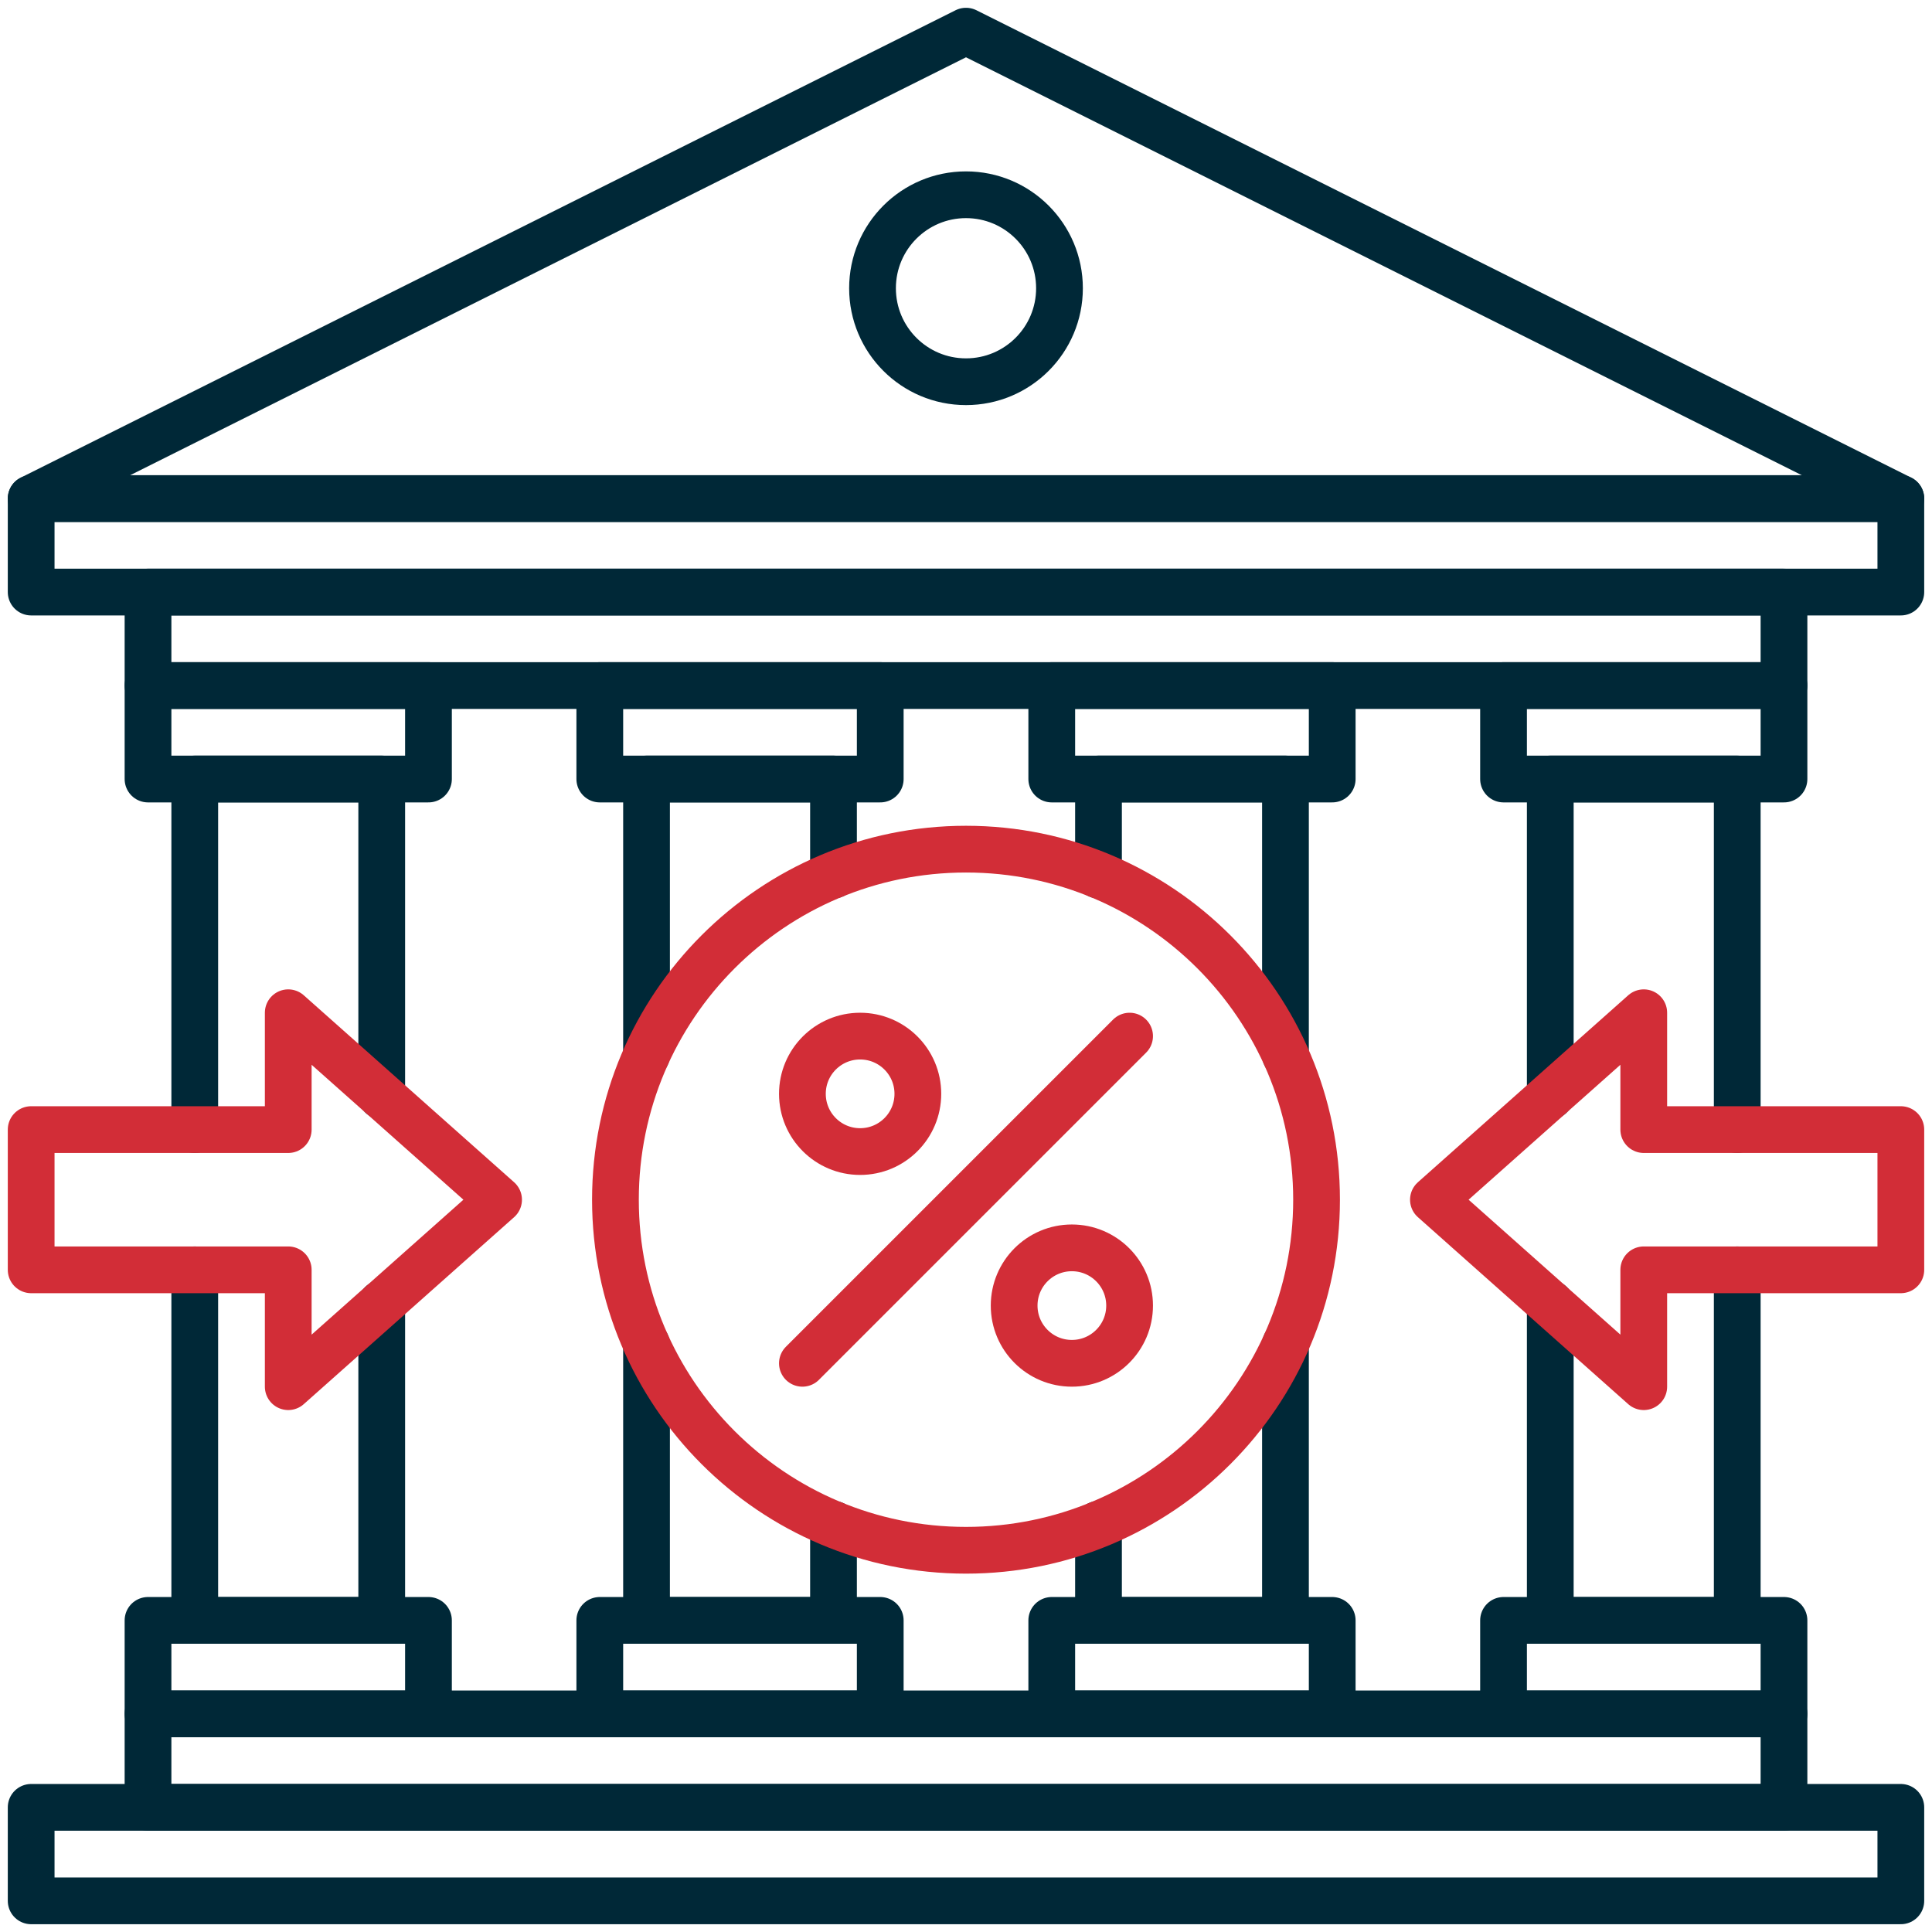
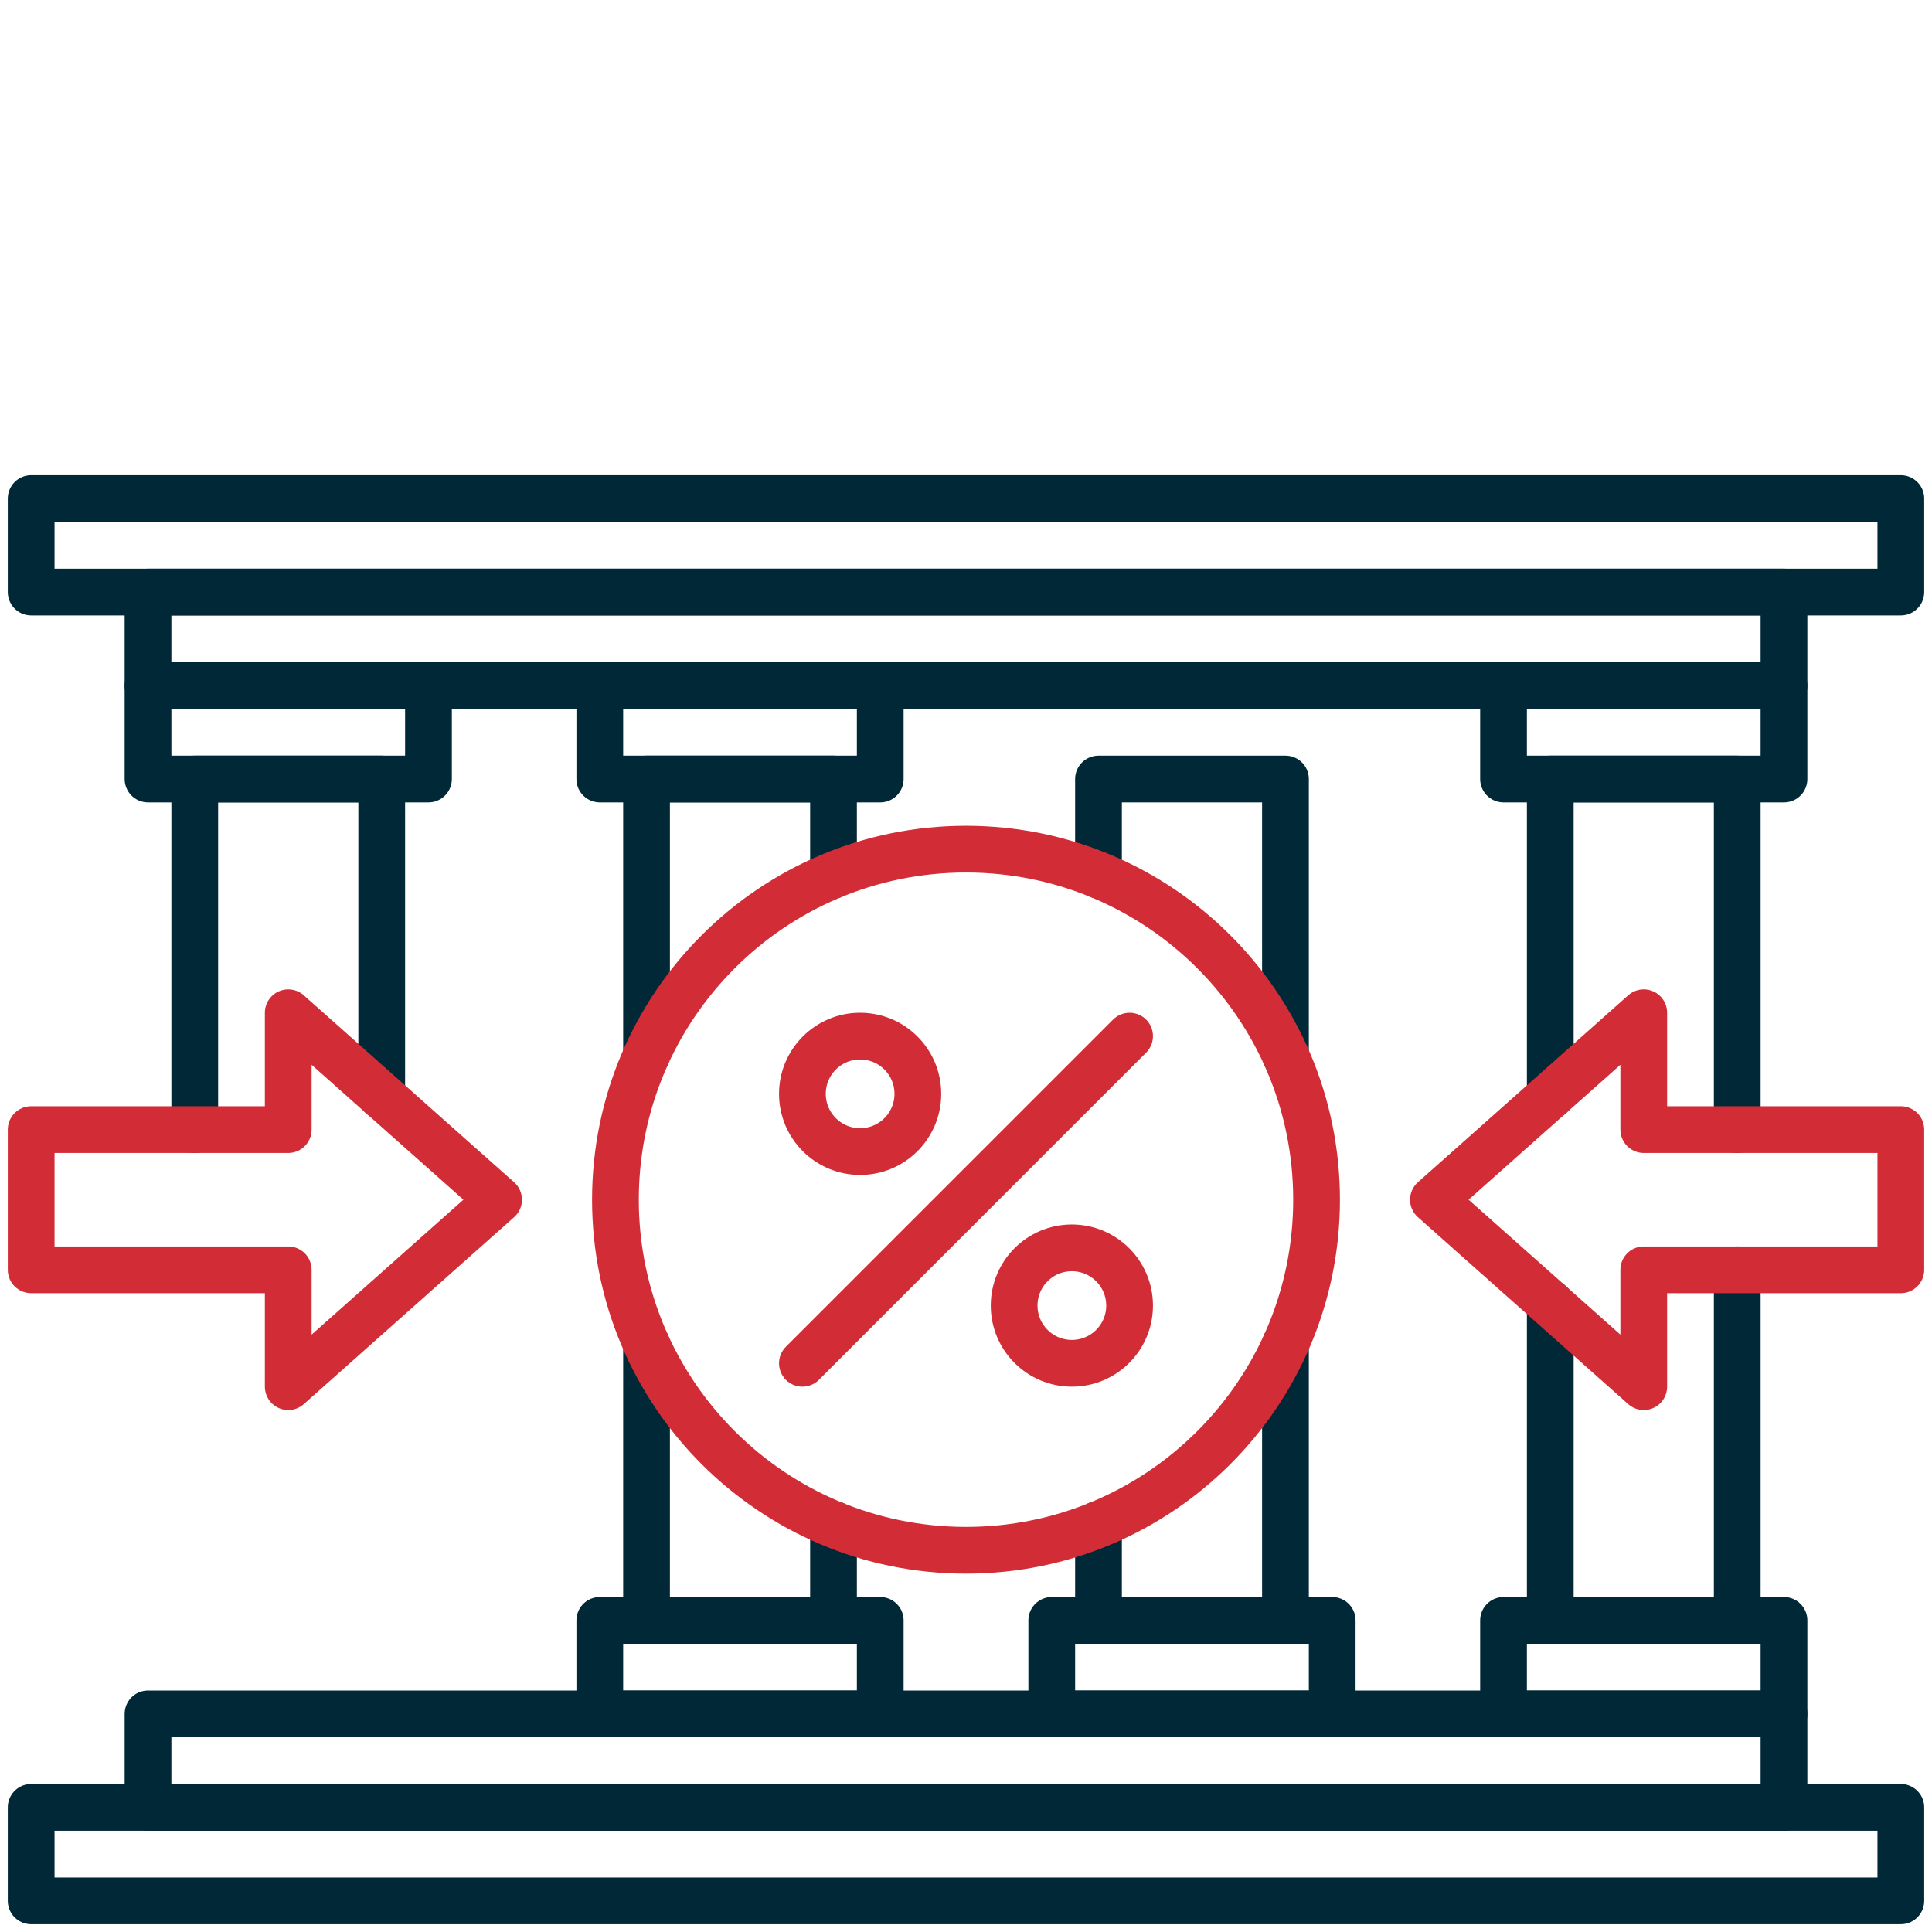
<svg xmlns="http://www.w3.org/2000/svg" width="62" height="62" viewBox="0 0 62 62" fill="none">
-   <path d="M31 1L1 16H61L31 1Z" stroke="#002837" stroke-width="1.5" stroke-linecap="round" stroke-linejoin="round" />
-   <path d="M31 12.25C32.657 12.25 34 10.907 34 9.25C34 7.593 32.657 6.25 31 6.25C29.343 6.25 28 7.593 28 9.25C28 10.907 29.343 12.25 31 12.25Z" stroke="#002837" stroke-width="1.5" stroke-linecap="round" stroke-linejoin="round" />
  <path d="M57.25 19H4.75V22H57.25V19Z" stroke="#002837" stroke-width="1.5" stroke-linecap="round" stroke-linejoin="round" />
  <path d="M61 16H1V19H61V16Z" stroke="#002837" stroke-width="1.5" stroke-linecap="round" stroke-linejoin="round" />
  <path d="M57.25 55H4.75V58H57.25V55Z" stroke="#002837" stroke-width="1.5" stroke-linecap="round" stroke-linejoin="round" />
  <path d="M61 58H1V61H61V58Z" stroke="#002837" stroke-width="1.5" stroke-linecap="round" stroke-linejoin="round" />
  <path d="M13.75 22H4.75V25H13.75V22Z" stroke="#002837" stroke-width="1.5" stroke-linecap="round" stroke-linejoin="round" />
-   <path d="M12.25 41.83V52H6.25V40.75" stroke="#002837" stroke-width="1.5" stroke-linecap="round" stroke-linejoin="round" />
  <path d="M6.25 36.25V25H12.25V35.17" stroke="#002837" stroke-width="1.5" stroke-linecap="round" stroke-linejoin="round" />
  <path d="M20.748 33.858V25H26.748V28.082" stroke="#002837" stroke-width="1.5" stroke-linecap="round" stroke-linejoin="round" />
  <path d="M26.748 48.917V52H20.748V43.142" stroke="#002837" stroke-width="1.5" stroke-linecap="round" stroke-linejoin="round" />
  <path d="M35.252 28.082V25H41.252V33.858" stroke="#002837" stroke-width="1.5" stroke-linecap="round" stroke-linejoin="round" />
  <path d="M41.252 43.142V52H35.252V48.917" stroke="#002837" stroke-width="1.5" stroke-linecap="round" stroke-linejoin="round" />
  <path d="M55.75 40.75V52H49.75V41.83" stroke="#002837" stroke-width="1.5" stroke-linecap="round" stroke-linejoin="round" />
  <path d="M49.75 35.17V25H55.75V36.25" stroke="#002837" stroke-width="1.5" stroke-linecap="round" stroke-linejoin="round" />
  <path d="M28.248 22H19.248V25H28.248V22Z" stroke="#002837" stroke-width="1.5" stroke-linecap="round" stroke-linejoin="round" />
-   <path d="M42.752 22H33.752V25H42.752V22Z" stroke="#002837" stroke-width="1.5" stroke-linecap="round" stroke-linejoin="round" />
  <path d="M57.25 22H48.25V25H57.25V22Z" stroke="#002837" stroke-width="1.5" stroke-linecap="round" stroke-linejoin="round" />
-   <path d="M13.75 52H4.75V55H13.75V52Z" stroke="#002837" stroke-width="1.5" stroke-linecap="round" stroke-linejoin="round" />
  <path d="M28.248 52H19.248V55H28.248V52Z" stroke="#002837" stroke-width="1.5" stroke-linecap="round" stroke-linejoin="round" />
  <path d="M42.752 52H33.752V55H42.752V52Z" stroke="#002837" stroke-width="1.5" stroke-linecap="round" stroke-linejoin="round" />
  <path d="M57.25 52H48.25V55H57.25V52Z" stroke="#002837" stroke-width="1.5" stroke-linecap="round" stroke-linejoin="round" />
  <path d="M31 49.75C37.213 49.75 42.25 44.713 42.25 38.5C42.25 32.287 37.213 27.25 31 27.25C24.787 27.25 19.75 32.287 19.75 38.5C19.75 44.713 24.787 49.75 31 49.75Z" stroke="#D22D37" stroke-width="1.5" stroke-linecap="round" stroke-linejoin="round" />
  <path d="M27.602 36.955C28.626 36.955 29.455 36.126 29.455 35.102C29.455 34.079 28.626 33.25 27.602 33.25C26.579 33.25 25.75 34.079 25.75 35.102C25.75 36.126 26.579 36.955 27.602 36.955Z" stroke="#D22D37" stroke-width="1.5" stroke-linecap="round" stroke-linejoin="round" />
  <path d="M34.397 43.75C35.42 43.75 36.25 42.921 36.25 41.898C36.25 40.874 35.42 40.045 34.397 40.045C33.374 40.045 32.545 40.874 32.545 41.898C32.545 42.921 33.374 43.75 34.397 43.75Z" stroke="#D22D37" stroke-width="1.5" stroke-linecap="round" stroke-linejoin="round" />
  <path d="M36.25 33.25L25.75 43.75" stroke="#D22D37" stroke-width="1.5" stroke-linecap="round" stroke-linejoin="round" />
  <path d="M16 38.5L9.25 32.5V36.25H1V40.75H9.25V44.5L16 38.5Z" stroke="#D22D37" stroke-width="1.5" stroke-linecap="round" stroke-linejoin="round" />
  <path d="M46 38.5L52.75 32.5V36.25H61V40.75H52.75V44.5L46 38.5Z" stroke="#D22D37" stroke-width="1.5" stroke-linecap="round" stroke-linejoin="round" />
</svg>